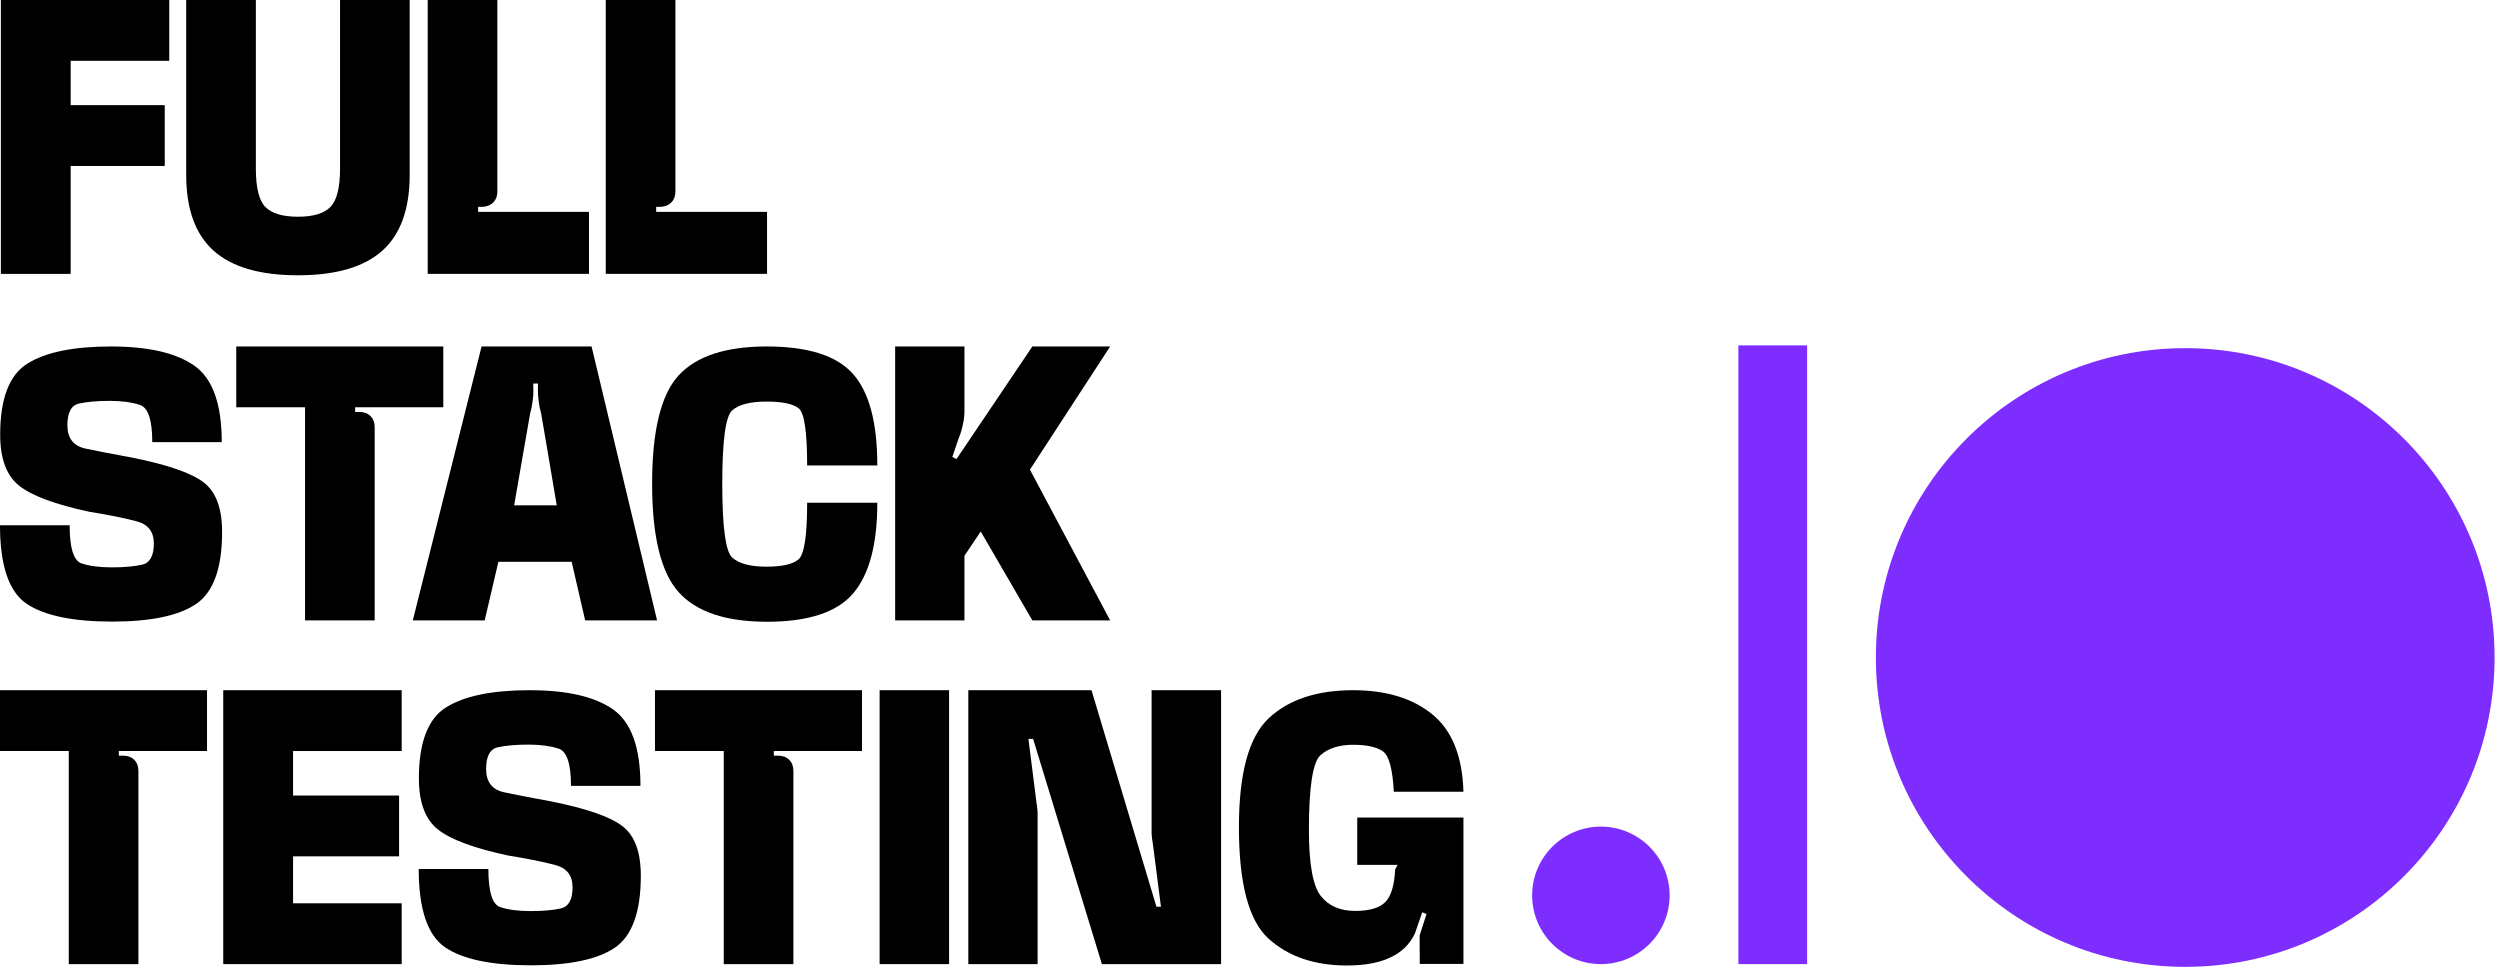
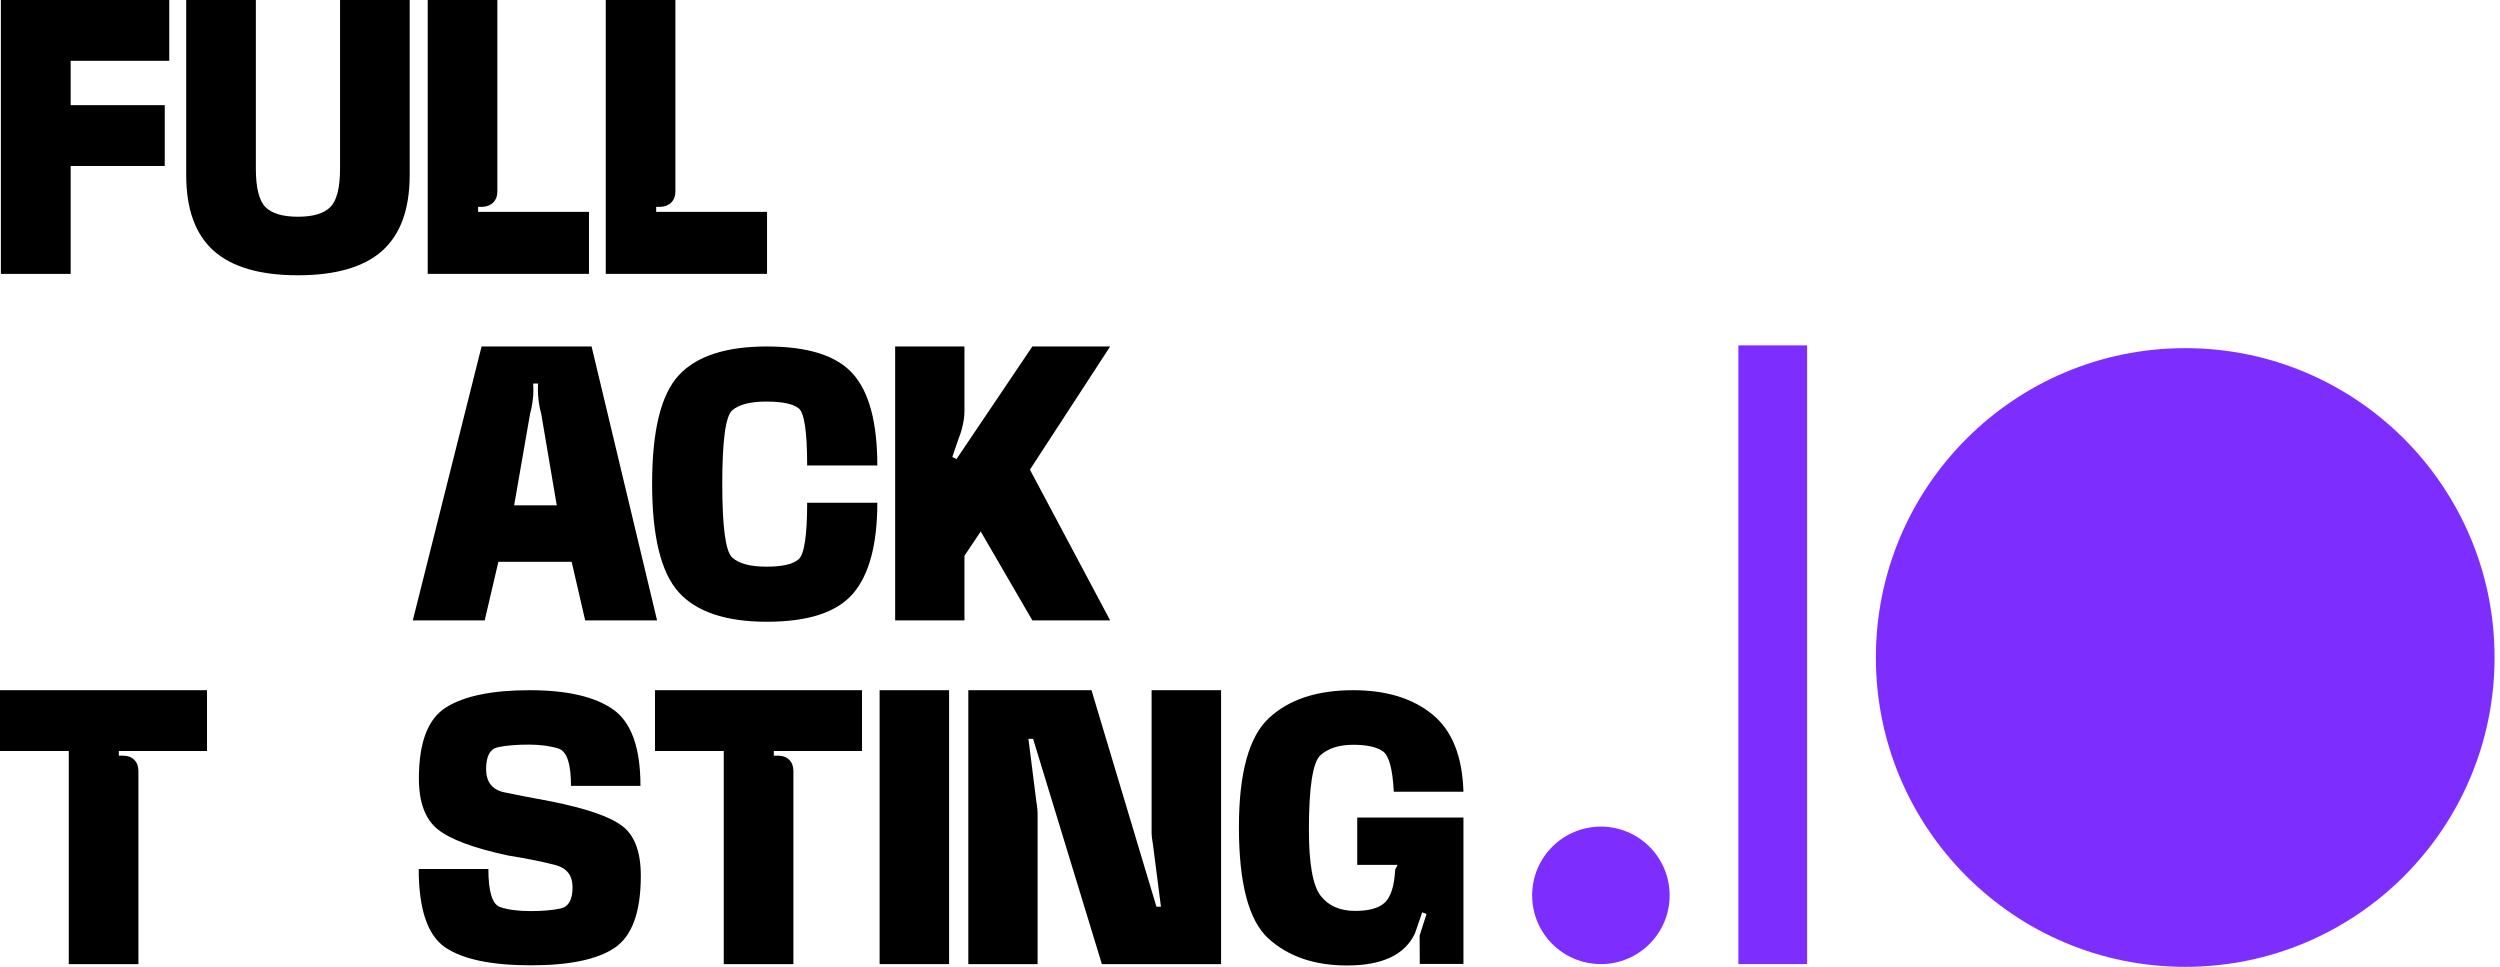
<svg xmlns="http://www.w3.org/2000/svg" width="181" height="70" viewBox="0 0 181 70" fill="none">
  <path d="M47.507 14.976V15.339H55.534V19.83H43.857V0H48.899V13.86C48.899 14.194 48.799 14.462 48.598 14.662C48.398 14.863 48.13 14.967 47.796 14.976H47.507Z" fill="black" />
  <path d="M34.615 14.976V15.339H42.643V19.83H30.966V0H36.008V13.86C36.008 14.194 35.907 14.462 35.707 14.662C35.506 14.863 35.238 14.967 34.904 14.976H34.615Z" fill="black" />
  <path d="M21.571 19.93C18.837 19.93 16.805 19.341 15.476 18.162C14.146 16.974 13.481 15.143 13.481 12.668V0H18.524V12.204C18.524 13.584 18.753 14.512 19.213 14.988C19.682 15.457 20.468 15.691 21.571 15.691C22.675 15.691 23.457 15.457 23.917 14.988C24.385 14.52 24.619 13.592 24.619 12.204V0H29.661V12.668C29.661 15.143 28.997 16.974 27.667 18.162C26.338 19.341 24.306 19.93 21.571 19.93Z" fill="black" />
  <path d="M0.063 0H12.254V4.402H5.117V7.613H11.928V12.016H5.117V19.83H0.063V0Z" fill="black" />
  <path d="M68.948 33.087L69.249 33.238L74.742 25.085H80.374L74.567 34.003L80.374 44.915H74.742L71.005 38.481L69.826 40.236V44.915H64.809V25.085H69.826V29.776C69.826 30.094 69.784 30.432 69.7 30.792C69.625 31.143 69.529 31.453 69.412 31.72L68.948 33.087Z" fill="black" />
  <path d="M55.529 45.015C52.552 45.015 50.419 44.3 49.132 42.87C47.852 41.441 47.213 38.823 47.213 35.019C47.213 31.189 47.852 28.576 49.132 27.18C50.419 25.783 52.547 25.085 55.516 25.085C58.509 25.085 60.592 25.75 61.762 27.079C62.933 28.401 63.518 30.608 63.518 33.702H58.438C58.438 31.26 58.233 29.881 57.824 29.563C57.414 29.237 56.636 29.074 55.491 29.074C54.32 29.074 53.492 29.287 53.007 29.713C52.531 30.14 52.292 31.912 52.292 35.031C52.292 38.142 52.531 39.919 53.007 40.362C53.492 40.805 54.32 41.027 55.491 41.027C56.628 41.027 57.401 40.851 57.811 40.5C58.229 40.149 58.438 38.782 58.438 36.398H63.518C63.518 39.409 62.933 41.599 61.762 42.971C60.592 44.334 58.514 45.015 55.529 45.015Z" fill="black" />
  <path d="M34.866 25.085H42.83L47.572 44.915H42.366L41.388 40.675H36.083L35.092 44.915H29.887L34.866 25.085ZM37.224 36.587H40.309L39.181 29.939C39.105 29.688 39.047 29.404 39.005 29.086C38.963 28.768 38.942 28.476 38.942 28.208L38.955 27.769H38.603L38.616 28.221C38.624 28.488 38.603 28.781 38.553 29.099C38.512 29.416 38.453 29.701 38.378 29.952L37.224 36.587Z" fill="black" />
-   <path d="M27.127 44.915H22.085V29.488H17.105V25.085H32.094V29.488H25.709V29.826H26.035C26.362 29.826 26.625 29.927 26.826 30.127C27.026 30.328 27.127 30.596 27.127 30.93V44.915Z" fill="black" />
-   <path d="M8.128 45.003C5.26 45.003 3.186 44.568 1.906 43.698C0.635 42.82 0 40.931 0 38.029H5.042C5.042 39.668 5.326 40.588 5.895 40.788C6.472 40.981 7.204 41.077 8.09 41.077C8.968 41.077 9.695 41.014 10.272 40.889C10.849 40.763 11.138 40.249 11.138 39.346C11.138 38.493 10.72 37.958 9.884 37.741C9.047 37.515 7.906 37.285 6.459 37.051C4.001 36.524 2.312 35.897 1.392 35.169C0.472 34.442 0.013 33.209 0.013 31.469C0.013 28.86 0.669 27.146 1.982 26.327C3.303 25.499 5.318 25.085 8.027 25.085C10.736 25.085 12.752 25.549 14.073 26.477C15.394 27.405 16.055 29.249 16.055 32.009H11.025C11.025 30.403 10.724 29.504 10.122 29.312C9.52 29.12 8.805 29.023 7.977 29.023C7.066 29.023 6.321 29.086 5.744 29.212C5.168 29.329 4.879 29.855 4.879 30.792C4.879 31.72 5.31 32.28 6.171 32.473C7.041 32.657 8.182 32.878 9.595 33.137C12.137 33.648 13.851 34.241 14.738 34.919C15.632 35.596 16.08 36.796 16.08 38.518C16.08 41.144 15.448 42.883 14.186 43.736C12.931 44.58 10.912 45.003 8.128 45.003Z" fill="black" />
  <path d="M97.524 69.901C95.166 69.901 93.272 69.253 91.842 67.957C90.413 66.661 89.698 63.973 89.698 59.892C89.698 55.971 90.421 53.337 91.868 51.99C93.314 50.644 95.346 49.971 97.963 49.971C100.355 49.971 102.265 50.552 103.695 51.715C105.125 52.877 105.878 54.746 105.953 57.321H100.911C100.827 55.666 100.559 54.687 100.108 54.386C99.656 54.077 98.946 53.922 97.976 53.922C96.956 53.922 96.165 54.173 95.605 54.675C95.045 55.176 94.765 56.978 94.765 60.08C94.765 62.539 95.049 64.132 95.618 64.859C96.186 65.587 97.018 65.95 98.114 65.95C99.126 65.95 99.845 65.746 100.271 65.336C100.706 64.918 100.952 64.123 101.011 62.953L101.187 62.614H98.264V59.19H105.953V69.788H102.792L102.78 67.731L103.281 66.176L102.968 66.051L102.441 67.581C101.713 69.128 100.075 69.901 97.524 69.901Z" fill="black" />
  <path d="M75.123 69.801H70.106V49.971H79.024L83.727 65.649H84.053L83.464 61.071C83.439 60.954 83.418 60.82 83.401 60.67C83.385 60.511 83.376 60.369 83.376 60.243V49.971H88.406V69.801H79.776L74.797 53.496H74.459L75.048 58.161C75.073 58.27 75.09 58.395 75.098 58.538C75.115 58.672 75.123 58.797 75.123 58.914V69.801Z" fill="black" />
  <path d="M63.684 49.971H68.714V69.801H63.684V49.971Z" fill="black" />
  <path d="M57.442 69.801H52.4V54.374H47.421V49.971H62.409V54.374H56.025V54.712H56.351C56.677 54.712 56.941 54.813 57.141 55.013C57.342 55.214 57.442 55.481 57.442 55.816V69.801Z" fill="black" />
  <path d="M38.443 69.889C35.575 69.889 33.501 69.454 32.222 68.584C30.951 67.706 30.315 65.817 30.315 62.915H35.358C35.358 64.554 35.642 65.474 36.21 65.674C36.787 65.867 37.519 65.963 38.405 65.963C39.283 65.963 40.011 65.9 40.588 65.775C41.165 65.649 41.453 65.135 41.453 64.232C41.453 63.379 41.035 62.844 40.199 62.627C39.363 62.401 38.221 62.171 36.775 61.937C34.316 61.41 32.627 60.783 31.708 60.055C30.788 59.328 30.328 58.094 30.328 56.355C30.328 53.746 30.984 52.032 32.297 51.213C33.618 50.385 35.633 49.971 38.343 49.971C41.052 49.971 43.067 50.435 44.388 51.363C45.709 52.291 46.37 54.135 46.37 56.895H41.34C41.34 55.289 41.039 54.39 40.437 54.198C39.835 54.006 39.12 53.91 38.292 53.91C37.381 53.91 36.637 53.972 36.06 54.098C35.483 54.215 35.194 54.742 35.194 55.678C35.194 56.606 35.625 57.166 36.486 57.359C37.356 57.543 38.497 57.764 39.91 58.023C42.452 58.533 44.167 59.127 45.053 59.804C45.948 60.482 46.395 61.682 46.395 63.404C46.395 66.03 45.764 67.769 44.501 68.622C43.247 69.466 41.227 69.889 38.443 69.889Z" fill="black" />
-   <path d="M16.163 49.971H29.082V54.374H21.218V57.597H28.894V61.999H21.218V65.398H29.082V69.801H16.163V49.971Z" fill="black" />
  <path d="M10.021 69.801H4.979V54.374H0V49.971H14.988V54.374H8.604V54.712H8.93C9.256 54.712 9.52 54.813 9.72 55.013C9.921 55.214 10.021 55.481 10.021 55.816V69.801Z" fill="black" />
  <ellipse cx="115.904" cy="64.824" rx="4.977" ry="4.977" fill="#7D2EFF" />
  <circle cx="158.21" cy="47.603" r="22.397" fill="#7D2EFF" />
  <rect x="125.858" y="25.006" width="4.977" height="44.795" fill="#7D2EFF" />
</svg>